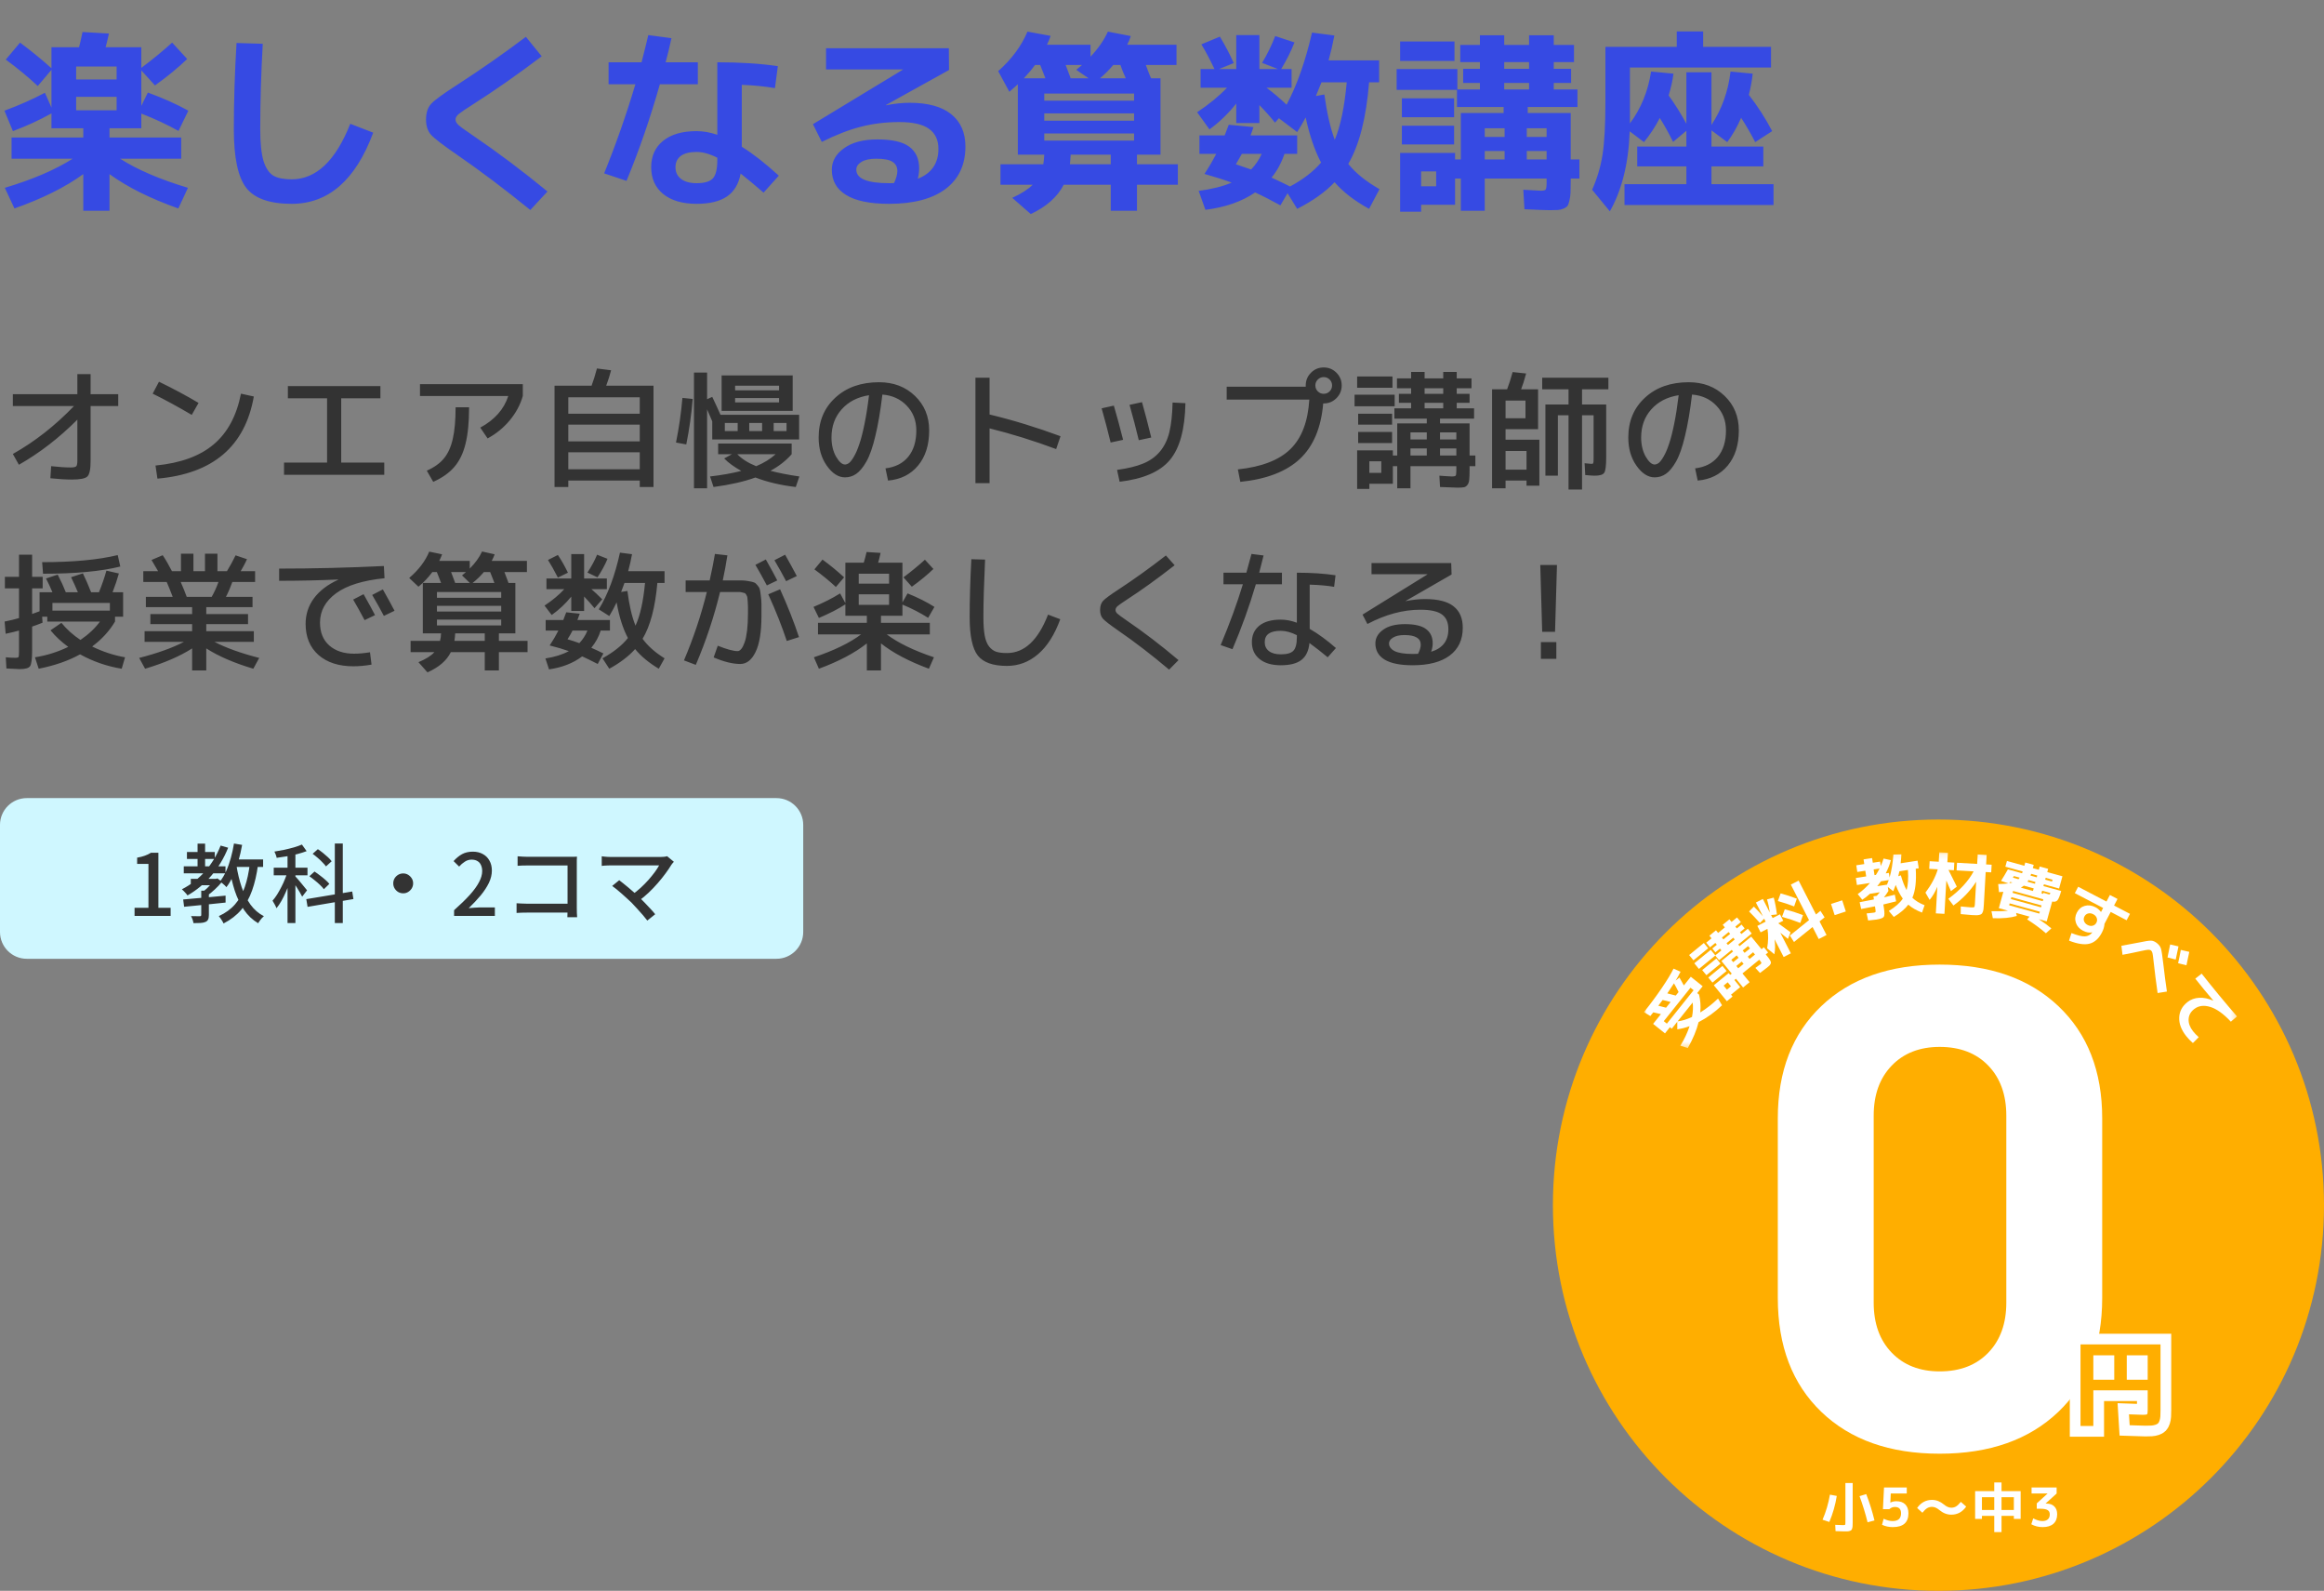
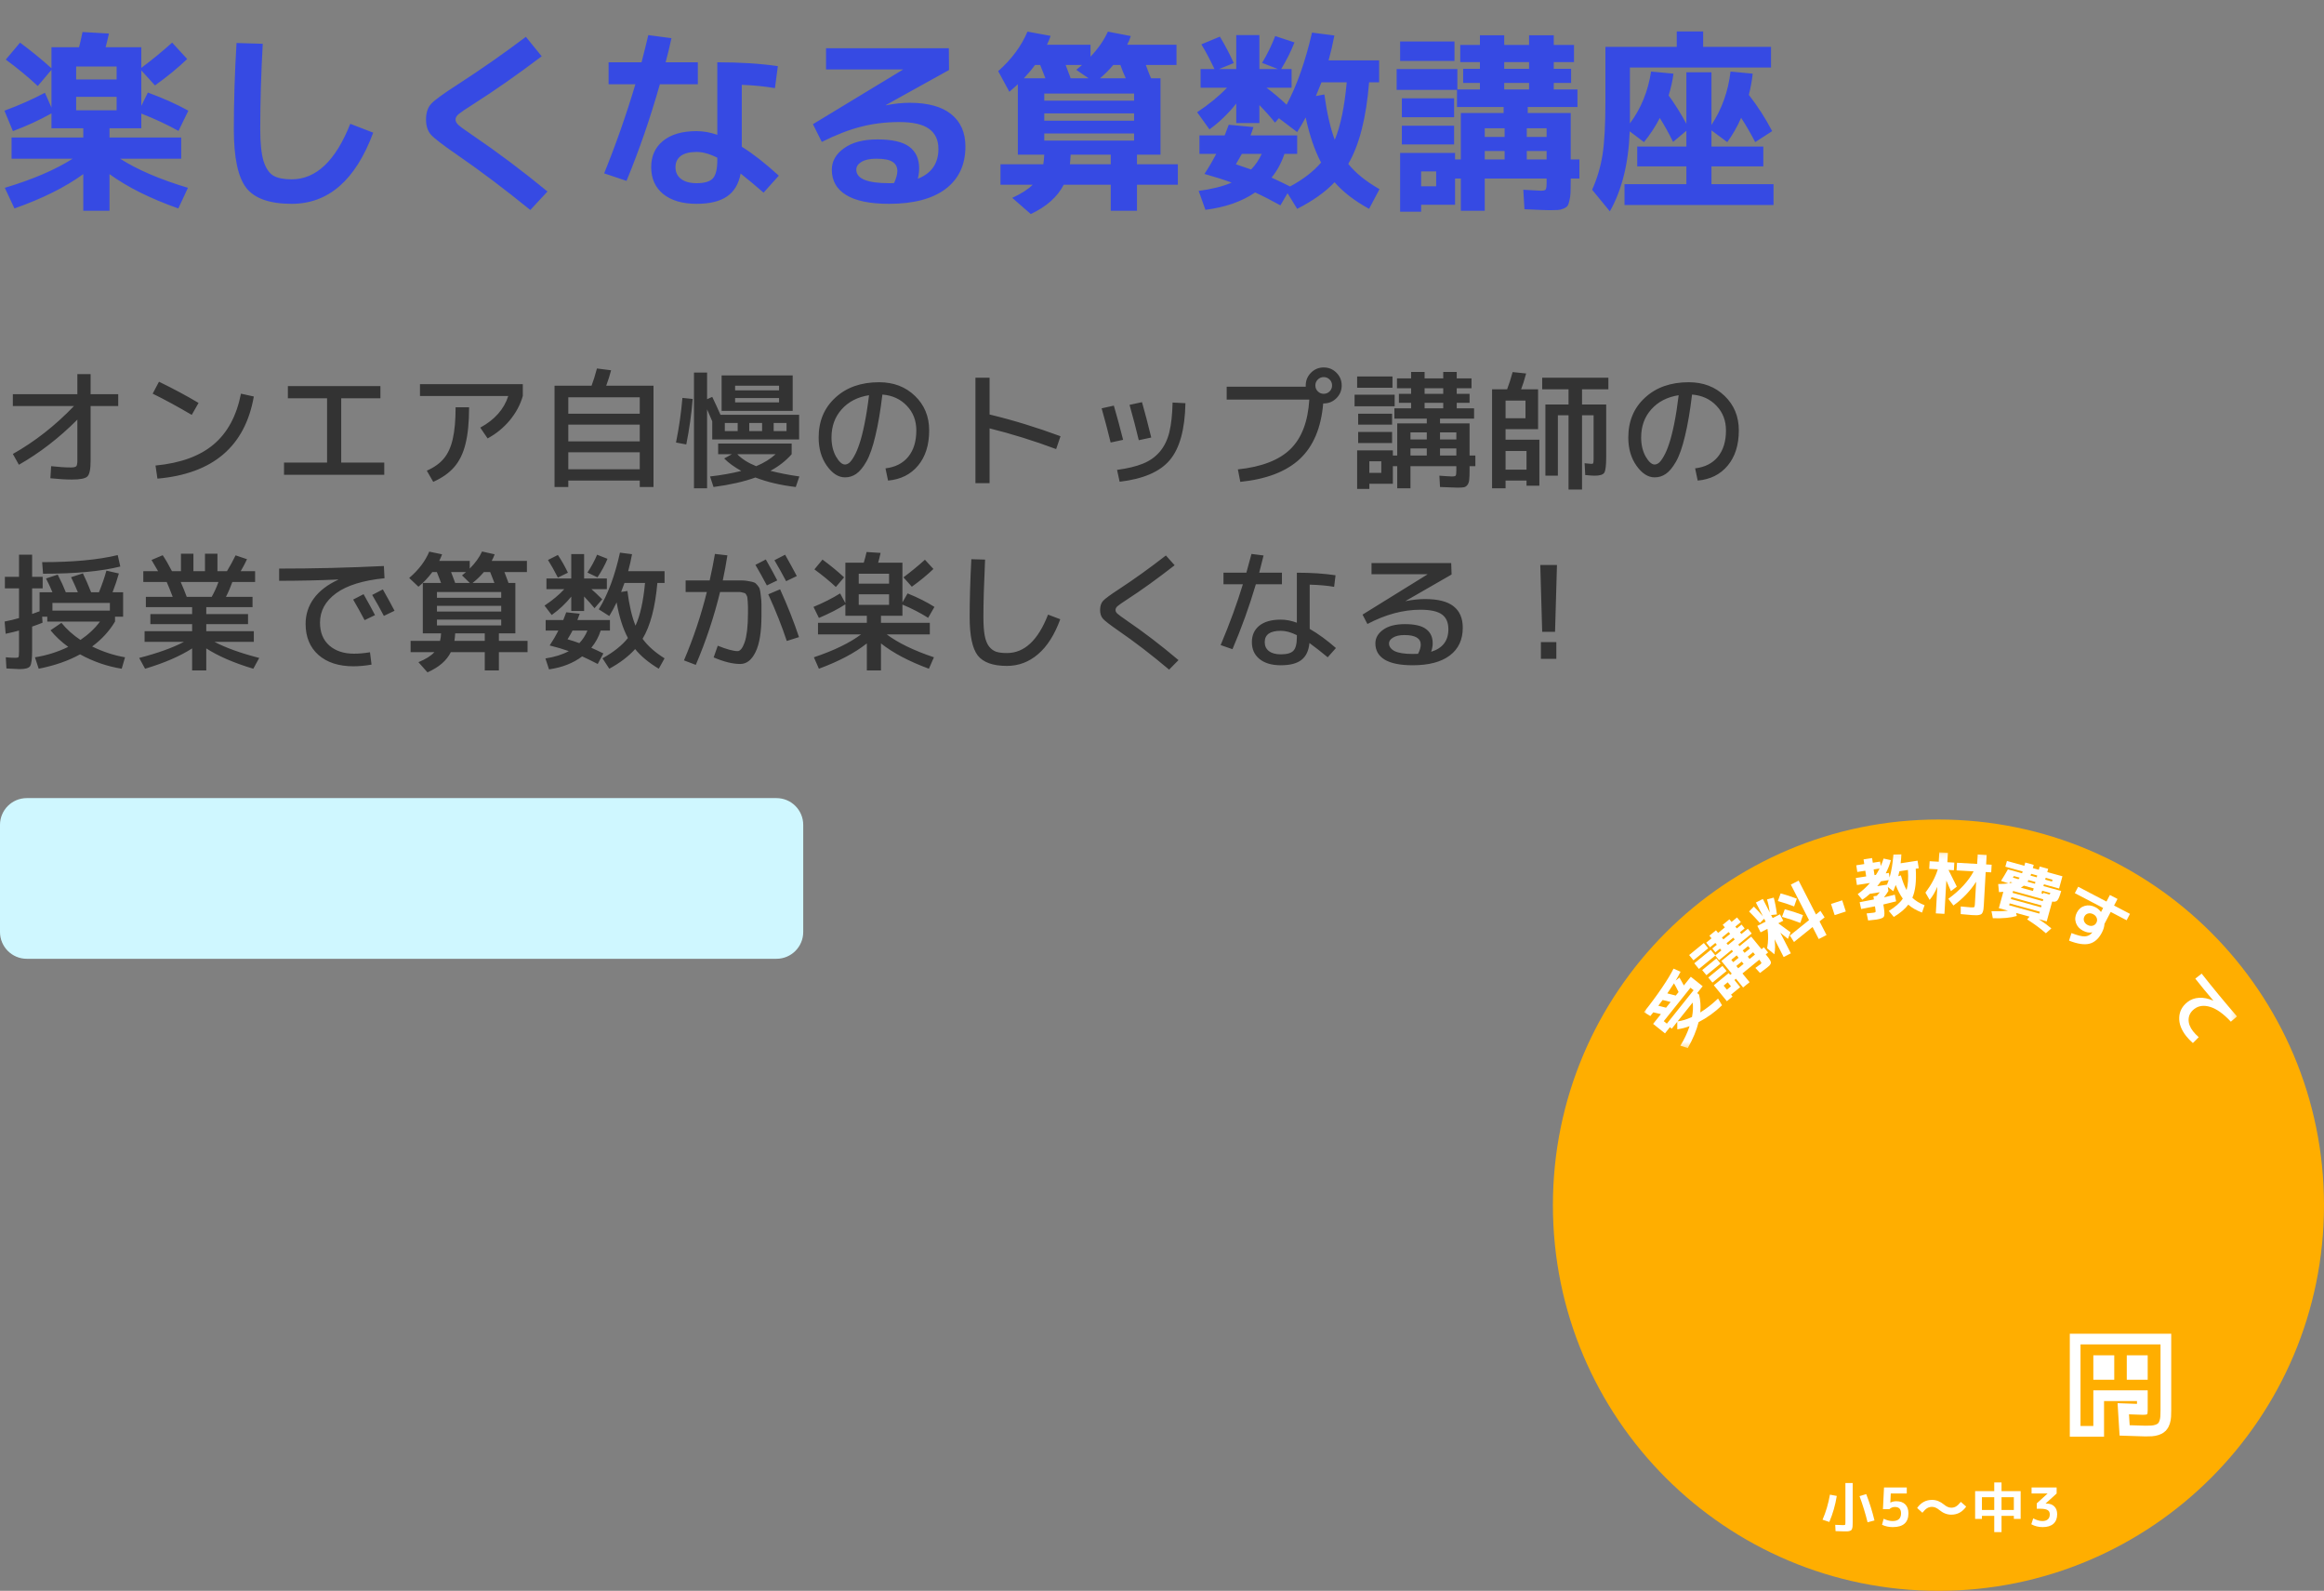
<svg xmlns="http://www.w3.org/2000/svg" width="434" height="297" viewBox="0 0 434 297" fill="none">
  <rect x="0" y="0" width="434" height="297" fill="#808080" stroke="none" />
  <path d="M14.22 18.072V20.592H21.78V18.072H14.22ZM14.22 14.832H21.78V12.42H14.22V14.832ZM0.828 20.664C3.564 19.656 6.084 18.54 8.388 17.316L9.612 20.088V13.032L7.056 16.056C5.256 14.376 3.264 12.732 1.08 11.124L3.744 7.956C5.904 9.564 7.86 11.16 9.612 12.744V8.82H14.76C14.88 8.436 15.096 7.488 15.408 5.976L20.34 6.264C20.172 7.056 19.968 7.908 19.728 8.82H26.388V12.672C28.356 11.208 30.276 9.636 32.148 7.956L34.956 11.016C33.228 12.672 31.224 14.316 28.944 15.948L26.388 13.14V19.764L27.612 17.28C30.444 18.312 32.964 19.44 35.172 20.664L33.336 24.444C31.176 23.244 28.86 22.164 26.388 21.204V23.94H20.448V25.668H33.84V29.628H22.428C25.668 31.692 29.892 33.504 35.1 35.064L33.3 38.916C28.068 37.068 23.784 34.932 20.448 32.508V39.348H15.552V32.508C12.216 34.932 7.932 37.068 2.7 38.916L0.9 35.064C6.108 33.504 10.332 31.692 13.572 29.628H2.16V25.668H15.552V23.94H14.22H9.612V21.168C7.38 22.416 4.98 23.52 2.412 24.48L0.828 20.664ZM44.172 8.028L49.068 8.172C48.756 13.788 48.6 19.104 48.6 24.12C48.6 26.712 48.804 28.692 49.212 30.06C49.644 31.404 50.256 32.316 51.048 32.796C51.84 33.252 52.98 33.48 54.468 33.48C59.028 33.48 62.676 30.024 65.412 23.112L69.696 24.768C66.408 33.624 61.332 38.052 54.468 38.052C50.388 38.052 47.568 37.068 46.008 35.1C44.448 33.108 43.668 29.448 43.668 24.12C43.668 18.984 43.836 13.62 44.172 8.028ZM98.208 6.876L101.16 10.512C96.648 13.92 92.412 16.884 88.452 19.404C87.012 20.316 86.088 20.94 85.68 21.276C85.272 21.612 85.068 21.96 85.068 22.32C85.068 22.656 85.248 22.992 85.608 23.328C85.968 23.664 86.808 24.276 88.128 25.164C92.832 28.356 97.536 31.884 102.24 35.748L99.036 39.204C94.188 35.268 89.616 31.824 85.32 28.872C82.704 27.072 81.084 25.824 80.46 25.128C79.86 24.432 79.56 23.496 79.56 22.32C79.56 21.048 79.884 20.064 80.532 19.368C81.18 18.672 82.812 17.484 85.428 15.804C89.772 12.996 94.032 10.02 98.208 6.876ZM144.72 16.452C142.728 16.116 140.664 15.912 138.528 15.84V27.396C140.616 28.692 142.92 30.492 145.44 32.796L142.596 35.964C141.156 34.716 139.728 33.528 138.312 32.4C137.952 34.344 137.1 35.772 135.756 36.684C134.412 37.596 132.528 38.052 130.104 38.052C127.44 38.052 125.352 37.44 123.84 36.216C122.352 34.992 121.608 33.324 121.608 31.212C121.608 29.148 122.34 27.516 123.804 26.316C125.292 25.092 127.392 24.48 130.104 24.48C131.328 24.48 132.612 24.708 133.956 25.164V11.628C138.204 11.628 141.972 11.868 145.26 12.348L144.72 16.452ZM113.652 15.732V11.628H119.808C120.336 9.588 120.756 7.896 121.068 6.552L125.388 7.128C125.1 8.52 124.74 10.02 124.308 11.628H130.32V15.732H123.228C121.428 22.068 119.352 28.08 117 33.768L112.824 32.364C115.032 26.916 116.976 21.372 118.656 15.732H113.652ZM133.956 29.448C132.54 28.728 131.256 28.368 130.104 28.368C128.784 28.368 127.788 28.62 127.116 29.124C126.468 29.628 126.144 30.324 126.144 31.212C126.144 32.148 126.492 32.88 127.188 33.408C127.884 33.936 128.856 34.2 130.104 34.2C131.568 34.2 132.576 33.9 133.128 33.3C133.68 32.7 133.956 31.56 133.956 29.88V29.448ZM171.396 33.372C173.964 32.364 175.248 30.504 175.248 27.792C175.248 26.136 174.66 24.888 173.484 24.048C172.332 23.208 170.484 22.788 167.94 22.788C165.42 22.788 163.044 23.076 160.812 23.652C158.604 24.204 156.156 25.152 153.468 26.496L151.812 23.184L168.624 12.996V12.96H154.26V9H177.192L177.228 13.068L165.42 19.62L165.456 19.656C167.04 19.344 168.504 19.188 169.848 19.188C173.28 19.188 175.872 19.896 177.624 21.312C179.4 22.728 180.288 24.744 180.288 27.36C180.288 30.768 179.052 33.408 176.58 35.28C174.108 37.128 170.592 38.052 166.032 38.052C162.456 38.052 159.78 37.5 158.004 36.396C156.228 35.316 155.34 33.744 155.34 31.68C155.34 30.096 156.096 28.764 157.608 27.684C159.12 26.58 161.208 26.028 163.872 26.028C166.608 26.028 168.588 26.484 169.812 27.396C171.036 28.308 171.648 29.652 171.648 31.428C171.648 32.076 171.564 32.724 171.396 33.372ZM166.968 34.164C167.376 33.276 167.58 32.532 167.58 31.932C167.58 31.188 167.292 30.624 166.716 30.24C166.14 29.832 165.108 29.628 163.62 29.628C162.42 29.628 161.496 29.832 160.848 30.24C160.224 30.624 159.912 31.104 159.912 31.68C159.912 33.36 161.952 34.2 166.032 34.2C166.128 34.2 166.284 34.2 166.5 34.2C166.716 34.176 166.872 34.164 166.968 34.164ZM195.228 14.616L194.256 12.132H193.284C192.732 12.9 192.036 13.728 191.196 14.616H195.228ZM203.292 14.616L200.988 13.032C201.468 12.648 201.828 12.348 202.068 12.132H199.008C199.44 13.236 199.752 14.064 199.944 14.616H203.292ZM210.24 14.616C210.12 14.328 209.94 13.92 209.7 13.392C209.484 12.84 209.328 12.42 209.232 12.132H207.9C207.156 13.02 206.328 13.848 205.416 14.616H210.24ZM195.012 24.912V26.244H211.788V24.912H195.012ZM195.012 21.168V22.536H211.788V21.168H195.012ZM195.012 18.792H211.788V17.46H195.012V18.792ZM199.8 30.672H207.432V28.872H199.944C199.896 29.688 199.848 30.288 199.8 30.672ZM186.408 13.284C188.904 11.076 190.728 8.616 191.88 5.904L196.2 6.696C196.056 7.152 195.828 7.704 195.516 8.352H203.652V10.584C205.116 9.024 206.196 7.464 206.892 5.904L211.176 6.732C210.984 7.332 210.756 7.872 210.492 8.352H219.708V12.132H213.984C214.056 12.324 214.152 12.588 214.272 12.924C214.416 13.26 214.536 13.572 214.632 13.86C214.752 14.124 214.86 14.376 214.956 14.616H216.72V28.872H212.328V30.672H219.96V34.488H212.328V39.348H207.432V34.488H198.648C197.472 36.768 195.42 38.592 192.492 39.96L189.036 36.936C190.716 36.168 191.988 35.352 192.852 34.488H186.84V30.672H194.832C194.904 30.312 194.964 29.712 195.012 28.872H190.08V15.732C189.36 16.38 188.832 16.848 188.496 17.136L186.408 13.284ZM249.264 26.1C250.344 23.508 251.088 19.932 251.496 15.372H246.78C246.492 16.116 246.144 16.968 245.736 17.928L247.32 17.64C247.8 21.12 248.448 23.94 249.264 26.1ZM233.64 31.644C234.456 30.804 235.116 29.832 235.62 28.728H231.912C231.432 29.592 231.06 30.24 230.796 30.672C230.964 30.72 231.912 31.044 233.64 31.644ZM235.692 11.736C236.652 10.152 237.468 8.484 238.14 6.732L241.74 7.92C241.092 9.576 240.264 11.232 239.256 12.888H241.2V16.38H236.52C237.84 17.364 239.088 18.42 240.264 19.548C242.184 15.972 243.768 11.484 245.016 6.084L249.192 6.624C248.904 8.16 248.544 9.708 248.112 11.268H257.544V15.372H255.672C255.144 21.996 253.848 27.072 251.784 30.6C253.152 32.304 255.096 33.876 257.616 35.316L255.672 38.988C252.96 37.5 250.812 35.844 249.228 34.02C247.5 35.844 245.172 37.5 242.244 38.988L240.444 36.072L239.112 38.34C237.432 37.404 235.86 36.6 234.396 35.928C231.9 37.632 228.804 38.712 225.108 39.168L223.848 35.64C226.344 35.304 228.396 34.788 230.004 34.092C228.66 33.588 226.968 33.048 224.928 32.472C225.768 31.2 226.5 29.952 227.124 28.728H223.992V25.272H228.708C228.876 24.864 229.128 24.204 229.464 23.292L234.072 23.724C234.024 23.892 233.94 24.156 233.82 24.516C233.7 24.852 233.604 25.104 233.532 25.272H242.244V28.728H239.868C239.292 30.432 238.488 31.908 237.456 33.156C238.752 33.756 239.904 34.308 240.912 34.812C243.336 33.516 245.268 32.028 246.708 30.348C245.508 28.068 244.548 25.26 243.828 21.924C243.42 22.716 242.892 23.628 242.244 24.66L238.824 22.068L238.104 22.896C237.24 21.816 236.268 20.724 235.188 19.62V22.968H230.868V19.332C229.356 21.228 227.688 22.836 225.864 24.156L223.56 20.952C225.768 19.488 227.628 17.964 229.14 16.38H224.208V12.888H226.8C225.96 11.112 225.144 9.576 224.352 8.28L227.808 6.84C228.768 8.424 229.632 10.068 230.4 11.772L227.664 12.888H230.868V6.552H235.188V12.888H238.644L235.692 11.736ZM288.828 28.188H285.12V29.772H288.828V28.188ZM288.828 25.56V23.94H285.12V25.56H288.828ZM277.272 28.188V29.772H280.98V28.188H277.272ZM277.272 25.56H280.98V23.94H277.272V25.56ZM280.908 12.852H285.552V11.592H280.908V12.852ZM280.908 15.48V16.704H285.552V15.48H280.908ZM265.392 34.776H268.2V32.004H265.392V34.776ZM261.468 11.376V7.74H271.62V11.376H261.468ZM260.82 16.776V12.888H272.16V16.704H276.372V15.48H273.24V12.852H276.372V11.592H272.7V8.388H276.372V6.588H280.908V8.388H285.552V6.588H290.16V8.388H293.94V11.592H290.16V12.852H293.4V15.48H290.16V16.704H294.588V19.98H285.3V21.096H293.328V29.772H294.948V33.336H293.328V33.732C293.328 34.668 293.316 35.412 293.292 35.964C293.268 36.516 293.196 37.02 293.076 37.476C292.98 37.932 292.86 38.256 292.716 38.448C292.572 38.64 292.32 38.808 291.96 38.952C291.624 39.096 291.276 39.18 290.916 39.204C290.556 39.228 290.04 39.24 289.368 39.24C288.768 39.24 287.208 39.18 284.688 39.06L284.472 35.424C286.392 35.544 287.484 35.604 287.748 35.604C288.252 35.604 288.552 35.532 288.648 35.388C288.768 35.22 288.828 34.776 288.828 34.056V33.336H277.272V39.348H272.808V33.336H271.728V38.232H265.392V39.528H261.468V28.548H271.728V29.772H272.808V21.096H280.8V19.98H272.088V16.776H260.82ZM261.792 21.888V18.36H271.548V21.888H261.792ZM261.792 26.964V23.472H271.548V26.964H261.792ZM330.732 12.6H304.38V22.5V23.04C306.444 20.28 307.764 17.052 308.34 13.356L312.516 13.752C312.348 15.048 312.048 16.404 311.616 17.82C312.816 19.476 313.92 21.24 314.928 23.112V13.5H319.608V23.328C321.552 20.376 322.74 17.052 323.172 13.356L327.312 13.752C327.168 15.072 326.928 16.392 326.592 17.712C328.224 19.8 329.676 22.056 330.948 24.48L327.78 26.532C326.964 24.948 326.088 23.436 325.152 21.996C324.432 23.652 323.568 25.164 322.56 26.532L319.608 24.336V27.36H329.292V31.068H319.608V34.38H331.2V38.268H303.372V34.38H314.928V31.068H305.748V27.36H314.928V24.408L312.444 26.496C311.604 24.792 310.776 23.304 309.96 22.032C309.144 23.616 308.16 25.116 307.008 26.532L304.344 24.516C304.128 30.492 302.892 35.472 300.636 39.456L297.324 35.424C298.26 33.336 298.908 31.152 299.268 28.872C299.628 26.568 299.808 23.28 299.808 19.008V8.748H313.128V5.868H318.06V8.748H330.732V12.6Z" fill="#364AE3" />
  <path d="M2.4 73.592H14.448V69.848H16.92V73.592H22.08V75.8H16.92V86.072C16.92 87.608 16.72 88.568 16.32 88.952C15.936 89.336 14.976 89.528 13.44 89.528C12.304 89.528 10.96 89.448 9.408 89.288L9.552 87.032C11.008 87.192 12.224 87.272 13.2 87.272C13.744 87.272 14.088 87.2 14.232 87.056C14.376 86.912 14.448 86.56 14.448 86V78.344C11.024 81.768 7.384 84.576 3.528 86.768L2.4 84.752C6.496 82.448 10.304 79.464 13.824 75.8H2.4V73.592ZM28.512 73.496L29.688 71.264C32.392 72.576 34.856 73.896 37.08 75.224L35.808 77.456C33.136 75.888 30.704 74.568 28.512 73.496ZM45 73.496L47.4 74.024C45.768 83.336 39.768 88.448 29.4 89.36L29.04 86.912C33.696 86.464 37.312 85.152 39.888 82.976C42.48 80.8 44.184 77.64 45 73.496ZM53.76 72.08H71.04V74.36H63.72V86.36H71.76V88.64H53.04V86.36H61.08V74.36H53.76V72.08ZM78.432 73.928V71.72H97.632V73.928C97.168 75.56 96.352 77.08 95.184 78.488C94.016 79.88 92.64 81 91.056 81.848L89.688 79.832C92.376 78.376 94.12 76.408 94.92 73.928H78.432ZM85.08 76.04H87.6C87.6 78.824 87.376 81.104 86.928 82.88C86.496 84.64 85.8 86.072 84.84 87.176C83.896 88.28 82.584 89.208 80.904 89.96L79.704 87.872C81.08 87.264 82.144 86.504 82.896 85.592C83.664 84.664 84.216 83.448 84.552 81.944C84.904 80.44 85.08 78.472 85.08 76.04ZM106.128 82.4H119.472V79.28H106.128V82.4ZM106.128 87.608H119.472V84.44H106.128V87.608ZM111.48 68.792L114.12 69.128C113.896 70.008 113.592 70.968 113.208 72.008H122.04V90.92H119.472V89.72H106.128V90.92H103.56V72.008H110.472C110.792 71.176 111.128 70.104 111.48 68.792ZM119.472 77.24V74.168H106.128V77.24H119.472ZM137.28 72.872H145.488V72.008H137.28V72.872ZM137.28 75.128H145.488V74.312H137.28V75.128ZM137.28 76.712H134.76V70.088H148.032V76.712H137.28ZM137.76 80.48V78.968H135.36V80.48H137.76ZM142.32 80.48V78.968H139.92V80.48H142.32ZM144.48 80.48H146.88V78.968H144.48V80.48ZM141.216 87.032C142.672 86.424 143.88 85.68 144.84 84.8H137.688C138.552 85.696 139.728 86.44 141.216 87.032ZM129.6 91.16V69.56H132.048V74.528L133.008 74.096C133.52 75.152 134.032 76.264 134.544 77.432H149.232V82.04H135.36H133.008V78.656C132.592 77.664 132.272 76.92 132.048 76.424V91.16H129.6ZM128.16 82.976L126.24 82.616C126.8 79.88 127.2 77.104 127.44 74.288L129.36 74.48C129.12 77.36 128.72 80.192 128.16 82.976ZM149.28 88.952L148.608 90.92C145.76 90.584 143.248 89.992 141.072 89.144C138.976 89.912 136.368 90.504 133.248 90.92L132.6 88.952C134.712 88.712 136.656 88.368 138.432 87.92C137.088 87.168 136.024 86.392 135.24 85.592L136.68 84.8H134.112V82.808H147.84V84.8C146.768 86.016 145.448 87.048 143.88 87.896C145.464 88.312 147.264 88.664 149.28 88.952ZM165.36 87.44C167.2 87.216 168.616 86.496 169.608 85.28C170.616 84.048 171.12 82.408 171.12 80.36C171.12 78.52 170.528 76.984 169.344 75.752C168.16 74.504 166.64 73.808 164.784 73.664C164.416 76.736 163.976 79.32 163.464 81.416C162.968 83.512 162.408 85.104 161.784 86.192C161.16 87.28 160.528 88.04 159.888 88.472C159.264 88.904 158.568 89.12 157.8 89.12C156.568 89.12 155.44 88.4 154.416 86.96C153.392 85.52 152.88 83.76 152.88 81.68C152.88 78.624 153.92 76.144 156 74.24C158.08 72.32 160.8 71.36 164.16 71.36C166.864 71.36 169.096 72.208 170.856 73.904C172.632 75.6 173.52 77.752 173.52 80.36C173.52 83.08 172.824 85.272 171.432 86.936C170.056 88.584 168.192 89.512 165.84 89.72L165.36 87.44ZM162.288 73.784C160.144 74.12 158.44 75 157.176 76.424C155.912 77.832 155.28 79.584 155.28 81.68C155.28 83.04 155.56 84.224 156.12 85.232C156.696 86.224 157.256 86.72 157.8 86.72C158.056 86.72 158.32 86.616 158.592 86.408C158.864 86.184 159.168 85.776 159.504 85.184C159.856 84.576 160.184 83.808 160.488 82.88C160.808 81.952 161.128 80.704 161.448 79.136C161.768 77.568 162.048 75.784 162.288 73.784ZM182.16 70.52H184.8V77.384C189.136 78.424 193.552 79.776 198.048 81.44L197.232 83.84C193.024 82.272 188.88 80.984 184.8 79.976V90.2H182.16V70.52ZM218.976 75.152L221.376 75.272C221.28 80.168 220.304 83.712 218.448 85.904C216.608 88.08 213.488 89.424 209.088 89.936L208.608 87.728C210.592 87.456 212.208 87.064 213.456 86.552C214.72 86.04 215.768 85.296 216.6 84.32C217.432 83.328 218.024 82.112 218.376 80.672C218.728 79.216 218.928 77.376 218.976 75.152ZM205.728 76.232L208.008 75.728C208.584 77.696 209.16 79.824 209.736 82.112L207.408 82.616C206.896 80.504 206.336 78.376 205.728 76.232ZM210.936 75.584L213.264 75.08C213.792 76.92 214.368 79.12 214.992 81.68L212.664 82.184C212.168 80.088 211.592 77.888 210.936 75.584ZM244.512 74.6H229.08V72.2H243.84V71.96C243.84 71.032 244.168 70.24 244.824 69.584C245.48 68.928 246.272 68.6 247.2 68.6C248.128 68.6 248.92 68.928 249.576 69.584C250.232 70.24 250.56 71.032 250.56 71.96C250.56 72.888 250.232 73.68 249.576 74.336C248.92 74.992 248.128 75.32 247.2 75.32H247.104C246.72 79.864 245.264 83.32 242.736 85.688C240.208 88.04 236.504 89.464 231.624 89.96L231.168 87.632C235.584 87.168 238.848 85.912 240.96 83.864C243.072 81.816 244.256 78.728 244.512 74.6ZM248.304 73.064C248.608 72.76 248.76 72.392 248.76 71.96C248.76 71.528 248.608 71.16 248.304 70.856C248 70.552 247.632 70.4 247.2 70.4C246.768 70.4 246.4 70.552 246.096 70.856C245.792 71.16 245.64 71.528 245.64 71.96C245.64 72.392 245.792 72.76 246.096 73.064C246.4 73.368 246.768 73.52 247.2 73.52C247.632 73.52 248 73.368 248.304 73.064ZM271.968 83.72H268.92V85.04H271.968V83.72ZM271.968 82.04V80.72H268.92V82.04H271.968ZM263.4 83.72V85.04H266.448V83.72H263.4ZM263.4 82.04H266.448V80.72H263.4V82.04ZM266.04 73.52H269.52V72.488H266.04V73.52ZM266.04 75.2V76.232H269.52V75.2H266.04ZM255.72 88.28H257.952V86.12H255.72V88.28ZM271.152 88.952C271.536 88.952 271.768 88.896 271.848 88.784C271.928 88.672 271.968 88.344 271.968 87.8V87.032H263.4V91.16H260.928V87.032H260.112V90.32H255.72V91.28H253.44V84.08H260.112V85.04H260.928V79.04H266.448V78.152H260.4V76.232H263.52V75.2H261.24V73.52H263.52V72.488H260.88V70.64H263.52V69.44H266.04V70.64H269.52V69.44H272.04V70.64H274.8V72.488H272.04V73.52H274.44V75.2H272.04V76.232H275.28V78.152H268.92V79.04H274.44V85.04H275.52V87.032H274.44V87.8C274.44 88.6 274.416 89.192 274.368 89.576C274.336 89.976 274.224 90.296 274.032 90.536C273.856 90.776 273.64 90.92 273.384 90.968C273.128 91.016 272.72 91.04 272.16 91.04C271.808 91.04 270.728 91 268.92 90.92L268.8 88.808C269.12 88.824 269.464 88.848 269.832 88.88C270.2 88.896 270.48 88.912 270.672 88.928C270.88 88.944 271.04 88.952 271.152 88.952ZM253.44 72.392V70.28H260.04V72.392H253.44ZM252.96 75.848V73.688H260.448V75.848H252.96ZM253.632 79.28V77.24H259.968V79.28H253.632ZM253.632 82.712V80.648H259.968V82.712H253.632ZM281.16 87.68H285.072V84.2H281.16V87.68ZM281.16 78.08H284.88V74.792H281.16V78.08ZM288 70.52H300.36V72.68H295.44V75.512H299.952V85.352C299.952 86.904 299.832 87.872 299.592 88.256C299.352 88.624 298.752 88.808 297.792 88.808C297.456 88.808 296.872 88.768 296.04 88.688L295.92 86.48C296.672 86.56 297.088 86.6 297.168 86.6C297.376 86.6 297.496 86.56 297.528 86.48C297.576 86.384 297.6 86.088 297.6 85.592V77.528H295.44V91.4H292.92V77.528H290.928V88.808H288.6V75.512H292.92V72.68H288V70.52ZM281.16 82.088H287.472V90.68H285.072V89.72H281.16V91.16H278.64V72.68H281.448C281.816 71.72 282.16 70.648 282.48 69.464L285 69.728C284.664 70.976 284.352 71.96 284.064 72.68H287.232V80.12H281.16V82.088ZM316.56 87.44C318.4 87.216 319.816 86.496 320.808 85.28C321.816 84.048 322.32 82.408 322.32 80.36C322.32 78.52 321.728 76.984 320.544 75.752C319.36 74.504 317.84 73.808 315.984 73.664C315.616 76.736 315.176 79.32 314.664 81.416C314.168 83.512 313.608 85.104 312.984 86.192C312.36 87.28 311.728 88.04 311.088 88.472C310.464 88.904 309.768 89.12 309 89.12C307.768 89.12 306.64 88.4 305.616 86.96C304.592 85.52 304.08 83.76 304.08 81.68C304.08 78.624 305.12 76.144 307.2 74.24C309.28 72.32 312 71.36 315.36 71.36C318.064 71.36 320.296 72.208 322.056 73.904C323.832 75.6 324.72 77.752 324.72 80.36C324.72 83.08 324.024 85.272 322.632 86.936C321.256 88.584 319.392 89.512 317.04 89.72L316.56 87.44ZM313.488 73.784C311.344 74.12 309.64 75 308.376 76.424C307.112 77.832 306.48 79.584 306.48 81.68C306.48 83.04 306.76 84.224 307.32 85.232C307.896 86.224 308.456 86.72 309 86.72C309.256 86.72 309.52 86.616 309.792 86.408C310.064 86.184 310.368 85.776 310.704 85.184C311.056 84.576 311.384 83.808 311.688 82.88C312.008 81.952 312.328 80.704 312.648 79.136C312.968 77.568 313.248 75.784 313.488 73.784ZM7.872 104.952C13.648 104.952 18.352 104.512 21.984 103.632L22.464 105.768C18.88 106.664 14.072 107.112 8.04 107.112L7.872 104.952ZM20.52 112.56H9.792V114H20.52V112.56ZM9.432 117.672L11.472 116.28C12.464 117.496 13.648 118.56 15.024 119.472C16.528 118.448 17.744 117.304 18.672 116.04H8.832V115.128H7.872L7.944 116.256C7.144 116.576 6.496 116.816 6 116.976V121.44C6 123.024 5.872 124 5.616 124.368C5.376 124.736 4.72 124.92 3.648 124.92C3.296 124.92 2.48 124.88 1.2 124.8L1.08 122.712C1.688 122.776 2.304 122.808 2.928 122.808C3.232 122.808 3.408 122.76 3.456 122.664C3.52 122.552 3.552 122.184 3.552 121.56V117.72C2.944 117.896 2.112 118.096 1.056 118.32L0.864 116.04C1.84 115.848 2.736 115.632 3.552 115.392V109.848H0.912V107.688H3.552V103.56H6V107.688H7.968V109.848H6V114.624C6.32 114.512 6.784 114.344 7.392 114.12V110.568H9.792C9.376 109.576 8.976 108.72 8.592 108L10.776 107.28C11.4 108.48 11.904 109.576 12.288 110.568H14.544C14.112 109.544 13.688 108.608 13.272 107.76L15.48 107.04C15.944 107.984 16.456 109.16 17.016 110.568H18.48C19.056 109.16 19.52 107.816 19.872 106.536L22.2 107.064C21.912 108.104 21.52 109.272 21.024 110.568H22.992V115.128H21.48V116.04C20.424 117.816 19 119.368 17.208 120.696C19.192 121.672 21.24 122.344 23.352 122.712L22.728 124.848C19.976 124.4 17.384 123.504 14.952 122.16C12.792 123.36 10.216 124.256 7.224 124.848L6.528 122.712C8.688 122.376 10.76 121.728 12.744 120.768C11.448 119.824 10.344 118.792 9.432 117.672ZM39.528 111.432C40.008 110.6 40.432 109.672 40.8 108.648H33.744C34.176 109.624 34.552 110.552 34.872 111.432H39.528ZM47.4 117.84V119.832H40.056C42.152 120.936 44.936 121.936 48.408 122.832L47.304 124.848C43.72 123.776 40.792 122.512 38.52 121.056V125.16H35.88V121.056C33.608 122.512 30.68 123.776 27.096 124.848L25.992 122.832C29.464 121.936 32.248 120.936 34.344 119.832H27V117.84H35.88V116.52H28.08V114.648H35.88V113.352H27.24V111.432H32.256C31.776 110.184 31.4 109.256 31.128 108.648H26.76V106.632H29.52C28.88 105.512 28.472 104.816 28.296 104.544L30.384 103.656C30.944 104.488 31.52 105.48 32.112 106.632H33.792V103.368H36.12V106.632H38.28V103.368H40.608V106.632H42.384C43.008 105.608 43.544 104.624 43.992 103.68L46.128 104.4C45.808 105.104 45.416 105.848 44.952 106.632H47.64V108.648H43.392C43.04 109.64 42.64 110.568 42.192 111.432H47.16V113.352H38.52V114.648H46.32V116.52H38.52V117.84H47.4ZM65.952 111.936L67.896 110.928C68.856 112.624 69.568 113.928 70.032 114.84L68.088 115.776C67.352 114.384 66.64 113.104 65.952 111.936ZM69.504 111.072L71.496 110.04C72.312 111.48 73.04 112.808 73.68 114.024L71.688 114.984C71.016 113.704 70.288 112.4 69.504 111.072ZM57.072 116.472C57.072 114.712 57.584 113.128 58.608 111.72C59.648 110.312 61.16 109.152 63.144 108.24V108.192C59.464 108.352 55.792 108.432 52.128 108.432V106.152C58.528 106.152 65.048 105.992 71.688 105.672L71.808 107.952C67.792 108.352 64.776 109.288 62.76 110.76C60.76 112.232 59.76 114.056 59.76 116.232C59.76 118.056 60.336 119.48 61.488 120.504C62.656 121.528 64.2 122.04 66.12 122.04C67.016 122.04 68.008 121.952 69.096 121.776L69.384 124.08C68.184 124.288 67.056 124.392 66 124.392C63.264 124.392 61.088 123.688 59.472 122.28C57.872 120.856 57.072 118.92 57.072 116.472ZM87.744 108.84L86.28 107.424C86.456 107.296 86.704 107.088 87.024 106.8H84.24C84.528 107.536 84.784 108.216 85.008 108.84H87.744ZM92.328 108.84C92.296 108.744 92.184 108.448 91.992 107.952C91.8 107.44 91.648 107.056 91.536 106.8H90.36C89.72 107.552 89.016 108.232 88.248 108.84H92.328ZM81.6 115.68V116.76H93.6V115.68H81.6ZM81.6 113.112V114.168H93.6V113.112H81.6ZM81.6 111.6H93.6V110.52H81.6V111.6ZM84.864 119.64H90.528V118.248H85.008C84.976 118.744 84.928 119.208 84.864 119.64ZM76.416 107.904C78.176 106.4 79.424 104.76 80.16 102.984L82.56 103.488C82.464 103.76 82.288 104.168 82.032 104.712H87.72V106.152C88.76 105.112 89.528 104.048 90.024 102.96L92.376 103.488C92.248 103.856 92.064 104.264 91.824 104.712H98.4V106.8H94.2C94.488 107.536 94.744 108.216 94.968 108.84H96.24V118.248H93.168V119.64H98.52V121.752H93.168V125.16H90.528V121.752H84.192C83.408 123.336 81.952 124.592 79.824 125.52L78.144 123.624C79.504 123.064 80.496 122.44 81.12 121.752H76.68V119.64H82.176C82.288 119.192 82.352 118.728 82.368 118.248H81.6H78.96V108.84H82.368C82.336 108.744 82.224 108.448 82.032 107.952C81.84 107.44 81.688 107.056 81.576 106.8H80.736C79.984 107.824 79.12 108.736 78.144 109.536L76.416 107.904ZM118.68 116.808C119.544 114.936 120.136 112.28 120.456 108.84H116.616C116.488 109.224 116.28 109.784 115.992 110.52L117.168 110.328C117.504 113 118.008 115.16 118.68 116.808ZM108.192 120.072C108.832 119.4 109.336 118.616 109.704 117.72H106.92C106.696 118.168 106.384 118.712 105.984 119.352C106.688 119.544 107.424 119.784 108.192 120.072ZM106.68 103.44H109.08V108H113.328V109.992H110.448C110.992 110.456 111.664 111.088 112.464 111.888L111.024 113.544C110.416 112.808 109.768 112.08 109.08 111.36V114.072H106.68V111.384C105.656 112.664 104.44 113.808 103.032 114.816L101.688 113.064C103.176 112.072 104.408 111.048 105.384 109.992H102.048V108H106.68V103.44ZM111.816 113.76C113.512 111.008 114.832 107.48 115.776 103.176L118.032 103.464C117.84 104.52 117.6 105.576 117.312 106.632H124.104V108.84H122.76C122.36 113.4 121.44 116.872 120 119.256C120.96 120.584 122.328 121.8 124.104 122.904L123.024 124.848C121.136 123.712 119.664 122.488 118.608 121.176C117.408 122.52 115.8 123.744 113.784 124.848L112.512 122.904C114.608 121.736 116.192 120.472 117.264 119.112C116.336 117.384 115.632 115.168 115.152 112.464C114.736 113.344 114.28 114.192 113.784 115.008L111.816 113.76ZM101.904 117.72V115.752H105.192C105.208 115.688 105.392 115.208 105.744 114.312L108.264 114.576C108.168 114.848 108.024 115.24 107.832 115.752H113.904V117.72H112.176C111.824 118.872 111.24 119.944 110.424 120.936C111.016 121.192 111.768 121.544 112.68 121.992L111.624 123.96C110.408 123.336 109.44 122.864 108.72 122.544C107.04 123.808 104.976 124.616 102.528 124.968L101.856 122.928C103.6 122.656 105.056 122.2 106.224 121.56C105.136 121.176 103.944 120.824 102.648 120.504C103.288 119.544 103.832 118.616 104.28 117.72H101.904ZM102.336 104.544L104.184 103.608C104.888 104.664 105.512 105.768 106.056 106.92L104.184 107.832C103.528 106.552 102.912 105.456 102.336 104.544ZM109.704 106.896C110.472 105.728 111.072 104.616 111.504 103.56L113.448 104.328C112.984 105.464 112.36 106.616 111.576 107.784L109.704 106.896ZM141.072 105.456L143.016 104.448C143.976 106.144 144.688 107.448 145.152 108.36L143.208 109.296C142.472 107.904 141.76 106.624 141.072 105.456ZM144.624 104.592L146.616 103.56C147.432 105 148.16 106.328 148.8 107.544L146.808 108.504C146.136 107.224 145.408 105.92 144.624 104.592ZM133.512 103.416L135.84 103.68C135.6 105.232 135.312 106.792 134.976 108.36H136.8C137.584 108.36 138.168 108.36 138.552 108.36C138.952 108.36 139.384 108.408 139.848 108.504C140.328 108.584 140.656 108.664 140.832 108.744C141.024 108.808 141.232 108.984 141.456 109.272C141.696 109.544 141.84 109.792 141.888 110.016C141.952 110.24 142.016 110.64 142.08 111.216C142.16 111.792 142.2 112.32 142.2 112.8C142.2 113.28 142.2 114 142.2 114.96C142.2 117.984 141.832 120.24 141.096 121.728C140.376 123.216 139.424 123.96 138.24 123.96C136.832 123.96 135.176 123.552 133.272 122.736L134.04 120.552C135.72 121.224 136.96 121.56 137.76 121.56C137.984 121.56 138.208 121.424 138.432 121.152C138.656 120.88 138.864 120.472 139.056 119.928C139.248 119.384 139.4 118.656 139.512 117.744C139.624 116.816 139.68 115.768 139.68 114.6C139.68 113.96 139.68 113.504 139.68 113.232C139.68 112.96 139.664 112.632 139.632 112.248C139.6 111.864 139.576 111.616 139.56 111.504C139.544 111.392 139.48 111.24 139.368 111.048C139.256 110.856 139.168 110.752 139.104 110.736C139.04 110.704 138.888 110.664 138.648 110.616C138.424 110.552 138.232 110.52 138.072 110.52C137.912 110.52 137.648 110.52 137.28 110.52H134.472C133.336 115.176 131.824 119.712 129.936 124.128L127.728 123.288C129.504 119.112 130.928 114.856 132 110.52H128.04V108.36H132.528C132.944 106.504 133.272 104.856 133.512 103.416ZM149.208 118.944L146.928 119.664C146.016 116.912 144.864 114.008 143.472 110.952L145.68 110.016C147.088 113.12 148.264 116.096 149.208 118.944ZM160.368 110.952V112.92H166.032V110.952H160.368ZM160.368 108.96H166.032V107.112H160.368V108.96ZM156.096 109.584C154.928 108.496 153.592 107.4 152.088 106.296L153.6 104.472C155.104 105.576 156.448 106.68 157.632 107.784L156.096 109.584ZM151.92 113.304C153.776 112.536 155.432 111.696 156.888 110.784L157.872 112.608V105.048H161.304C161.48 104.488 161.656 103.824 161.832 103.056L164.448 103.224C164.288 103.96 164.136 104.568 163.992 105.048H168.528V112.464L169.488 110.784C171.424 111.568 173.096 112.408 174.504 113.304L173.328 115.344C171.856 114.416 170.256 113.592 168.528 112.872V114.96H164.52V116.28H173.64V118.44H165.6C167.712 120.024 170.648 121.448 174.408 122.712L173.472 124.848C169.744 123.472 166.76 121.896 164.52 120.12V125.16H161.88V120.12C159.64 121.896 156.656 123.472 152.928 124.848L151.992 122.712C155.752 121.448 158.688 120.024 160.8 118.44H152.76V116.28H161.88V114.96H160.368H157.872V112.824C156.576 113.672 154.928 114.52 152.928 115.368L151.92 113.304ZM170.28 109.536L168.72 107.784C170.192 106.68 171.528 105.584 172.728 104.496L174.312 106.224C173.144 107.344 171.8 108.448 170.28 109.536ZM181.392 104.4L183.96 104.472C183.752 108.952 183.648 112.528 183.648 115.2C183.648 116.608 183.728 117.752 183.888 118.632C184.048 119.512 184.32 120.2 184.704 120.696C185.088 121.176 185.536 121.504 186.048 121.68C186.56 121.84 187.224 121.92 188.04 121.92C191.304 121.92 193.864 119.528 195.72 114.744L198 115.608C196.944 118.504 195.56 120.68 193.848 122.136C192.152 123.592 190.216 124.32 188.04 124.32C185.432 124.32 183.616 123.672 182.592 122.376C181.584 121.064 181.08 118.672 181.08 115.2C181.08 112.032 181.184 108.432 181.392 104.4ZM210.528 111.888C209.568 112.512 208.96 112.936 208.704 113.16C208.448 113.384 208.32 113.624 208.32 113.88C208.32 114.12 208.432 114.344 208.656 114.552C208.88 114.76 209.432 115.168 210.312 115.776C213.576 118 216.832 120.488 220.08 123.24L218.328 125.016C215.064 122.264 211.896 119.832 208.824 117.72C207.304 116.664 206.36 115.936 205.992 115.536C205.624 115.136 205.44 114.584 205.44 113.88C205.44 113.144 205.632 112.568 206.016 112.152C206.416 111.736 207.4 111.016 208.968 109.992C211.8 108.136 214.72 106.04 217.728 103.704L219.36 105.528C216.096 108.072 213.152 110.192 210.528 111.888ZM249.144 109.56C247.896 109.336 246.376 109.2 244.584 109.152V117.408C246.168 118.32 247.8 119.512 249.48 120.984L247.944 122.712C246.792 121.752 245.656 120.864 244.536 120.048C244.392 121.504 243.888 122.56 243.024 123.216C242.176 123.872 240.896 124.2 239.184 124.2C237.488 124.2 236.16 123.808 235.2 123.024C234.256 122.256 233.784 121.208 233.784 119.88C233.784 118.584 234.248 117.56 235.176 116.808C236.12 116.056 237.456 115.68 239.184 115.68C240.144 115.68 241.144 115.872 242.184 116.256V106.92C244.904 106.92 247.312 107.08 249.408 107.4L249.144 109.56ZM228.48 109.08V106.92H232.752C232.976 106.152 233.296 104.984 233.712 103.416L235.968 103.704C235.616 105.144 235.344 106.216 235.152 106.92H239.4V109.08H234.528C233.296 113.24 231.84 117.28 230.16 121.2L227.952 120.432C229.632 116.448 231.016 112.664 232.104 109.08H228.48ZM242.184 118.584C241.112 118.04 240.112 117.768 239.184 117.768C237.184 117.768 236.184 118.472 236.184 119.88C236.184 120.6 236.448 121.16 236.976 121.56C237.504 121.96 238.24 122.16 239.184 122.16C240.336 122.16 241.12 121.936 241.536 121.488C241.968 121.04 242.184 120.2 242.184 118.968V118.584ZM267.264 121.68C269.408 121.024 270.48 119.624 270.48 117.48C270.48 116.216 270.08 115.296 269.28 114.72C268.48 114.128 267.136 113.832 265.248 113.832C262.032 113.832 258.736 114.72 255.36 116.496L254.448 114.744L266.544 107.256V107.208H256.128V105.12H271.008L271.08 107.256L262.488 112.2L262.512 112.224C263.776 111.968 264.976 111.84 266.112 111.84C268.528 111.84 270.304 112.288 271.44 113.184C272.592 114.08 273.168 115.416 273.168 117.192C273.168 119.432 272.36 121.16 270.744 122.376C269.128 123.592 266.816 124.2 263.808 124.2C261.488 124.2 259.744 123.848 258.576 123.144C257.424 122.44 256.848 121.432 256.848 120.12C256.848 119.112 257.328 118.264 258.288 117.576C259.248 116.872 260.608 116.52 262.368 116.52C264.208 116.52 265.528 116.832 266.328 117.456C267.144 118.064 267.552 118.952 267.552 120.12C267.552 120.6 267.456 121.12 267.264 121.68ZM264.816 122.064C265.152 121.408 265.32 120.84 265.32 120.36C265.32 119.16 264.304 118.56 262.272 118.56C261.36 118.56 260.648 118.72 260.136 119.04C259.64 119.344 259.392 119.704 259.392 120.12C259.392 120.712 259.744 121.192 260.448 121.56C261.168 121.912 262.288 122.088 263.808 122.088C264.272 122.088 264.608 122.08 264.816 122.064ZM287.64 105.48H290.76L290.4 117.96H288L287.64 105.48ZM287.76 123V119.88H290.64V123H287.76Z" fill="#333333" />
  <path d="M0 154C0 151.239 2.239 149 5 149H145C147.761 149 150 151.239 150 154V174C150 176.761 147.761 179 145 179H5C2.239 179 0 176.761 0 174V154Z" fill="#CFF7FF" />
-   <path d="M25.13 171V169.48H27.722V161.288H25.61V160.12C26.165 160.024 26.645 159.901 27.05 159.752C27.466 159.603 27.845 159.421 28.186 159.208H29.578V169.48H31.866V171H25.13ZM35.631 164.072H40.335V165.272H35.631V164.072ZM34.911 159.064H40.111V160.36H34.911V159.064ZM34.319 161.736H42.111V163.048H34.319V161.736ZM36.895 157.496H38.303V162.392H36.895V157.496ZM41.199 157.864L42.607 158.264C41.807 160.248 40.756 161.992 39.455 163.496C38.164 165 36.682 166.227 35.007 167.176C34.954 167.069 34.863 166.947 34.735 166.808C34.607 166.659 34.474 166.515 34.335 166.376C34.196 166.227 34.074 166.109 33.967 166.024C35.62 165.181 37.06 164.067 38.287 162.68C39.524 161.283 40.495 159.677 41.199 157.864ZM37.583 166.28H39.007V170.84C39.007 171.192 38.959 171.464 38.863 171.656C38.778 171.859 38.612 172.013 38.367 172.12C38.122 172.227 37.812 172.291 37.439 172.312C37.076 172.333 36.639 172.344 36.127 172.344C36.106 172.152 36.052 171.933 35.967 171.688C35.882 171.443 35.786 171.224 35.679 171.032C36.052 171.043 36.388 171.048 36.687 171.048C36.996 171.048 37.204 171.048 37.311 171.048C37.418 171.048 37.487 171.032 37.519 171C37.562 170.957 37.583 170.893 37.583 170.808V166.28ZM40.015 164.072H40.335L40.607 163.992L41.455 164.632C41.071 165.112 40.623 165.587 40.111 166.056C39.61 166.525 39.119 166.925 38.639 167.256C38.554 167.128 38.431 166.989 38.271 166.84C38.122 166.691 37.994 166.568 37.887 166.472C38.154 166.28 38.42 166.061 38.687 165.816C38.954 165.56 39.204 165.299 39.439 165.032C39.674 164.765 39.866 164.525 40.015 164.312V164.072ZM34.207 167.928C34.879 167.864 35.642 167.795 36.495 167.72C37.359 167.645 38.271 167.565 39.231 167.48C40.202 167.384 41.167 167.293 42.127 167.208V168.504C41.21 168.6 40.282 168.696 39.343 168.792C38.415 168.888 37.524 168.979 36.671 169.064C35.828 169.149 35.066 169.224 34.383 169.288L34.207 167.928ZM43.359 160.456H49.135V161.848H43.359V160.456ZM43.695 157.48L45.215 157.736C45.034 158.76 44.804 159.757 44.527 160.728C44.25 161.699 43.924 162.6 43.551 163.432C43.188 164.264 42.767 164.995 42.287 165.624C42.212 165.528 42.1 165.411 41.951 165.272C41.802 165.133 41.647 165 41.487 164.872C41.327 164.744 41.188 164.643 41.071 164.568C41.519 164.013 41.908 163.363 42.239 162.616C42.58 161.869 42.868 161.059 43.103 160.184C43.348 159.309 43.546 158.408 43.695 157.48ZM46.655 161.256L48.191 161.416C47.946 163.251 47.572 164.867 47.071 166.264C46.58 167.651 45.903 168.851 45.039 169.864C44.186 170.867 43.087 171.715 41.743 172.408C41.7 172.28 41.626 172.131 41.519 171.96C41.412 171.789 41.3 171.619 41.183 171.448C41.066 171.277 40.959 171.139 40.863 171.032C42.1 170.467 43.108 169.736 43.887 168.84C44.676 167.944 45.284 166.867 45.711 165.608C46.148 164.349 46.463 162.899 46.655 161.256ZM44.159 161.592C44.383 163.011 44.703 164.344 45.119 165.592C45.546 166.829 46.095 167.923 46.767 168.872C47.45 169.811 48.287 170.536 49.279 171.048C49.162 171.144 49.034 171.267 48.895 171.416C48.756 171.576 48.628 171.736 48.511 171.896C48.394 172.067 48.292 172.221 48.207 172.36C47.151 171.731 46.271 170.899 45.567 169.864C44.863 168.829 44.287 167.635 43.839 166.28C43.402 164.915 43.05 163.427 42.783 161.816L44.159 161.592ZM53.695 158.888H55.167V172.328H53.695V158.888ZM51.119 161.992H57.423V163.416H51.119V161.992ZM53.775 162.552L54.687 162.952C54.527 163.517 54.335 164.109 54.111 164.728C53.887 165.336 53.642 165.939 53.375 166.536C53.119 167.133 52.842 167.693 52.543 168.216C52.244 168.739 51.94 169.187 51.631 169.56C51.556 169.347 51.444 169.107 51.295 168.84C51.146 168.563 51.012 168.333 50.895 168.152C51.183 167.832 51.466 167.453 51.743 167.016C52.02 166.568 52.287 166.093 52.543 165.592C52.81 165.08 53.044 164.563 53.247 164.04C53.46 163.517 53.636 163.021 53.775 162.552ZM56.383 157.672L57.263 158.904C56.751 159.096 56.175 159.277 55.535 159.448C54.906 159.608 54.255 159.747 53.583 159.864C52.922 159.971 52.282 160.067 51.663 160.152C51.642 159.992 51.588 159.8 51.503 159.576C51.418 159.341 51.332 159.144 51.247 158.984C51.855 158.888 52.474 158.776 53.103 158.648C53.732 158.509 54.33 158.36 54.895 158.2C55.471 158.029 55.967 157.853 56.383 157.672ZM55.119 163.576C55.215 163.672 55.37 163.843 55.583 164.088C55.796 164.333 56.02 164.6 56.255 164.888C56.5 165.165 56.719 165.432 56.911 165.688C57.114 165.933 57.258 166.109 57.343 166.216L56.431 167.4C56.335 167.197 56.202 166.952 56.031 166.664C55.86 166.365 55.674 166.056 55.471 165.736C55.268 165.416 55.076 165.117 54.895 164.84C54.714 164.563 54.559 164.344 54.431 164.184L55.119 163.576ZM62.527 157.48H64.015V172.328H62.527V157.48ZM57.199 167.864L65.775 166.44L65.999 167.848L57.439 169.304L57.199 167.864ZM58.383 159.4L59.359 158.536C59.668 158.739 59.988 158.973 60.319 159.24C60.65 159.507 60.959 159.773 61.247 160.04C61.535 160.307 61.764 160.557 61.935 160.792L60.879 161.752C60.719 161.528 60.5 161.277 60.223 161C59.956 160.712 59.658 160.429 59.327 160.152C59.007 159.875 58.692 159.624 58.383 159.4ZM57.775 163.592L58.735 162.712C59.066 162.925 59.407 163.171 59.759 163.448C60.122 163.715 60.458 163.987 60.767 164.264C61.076 164.531 61.322 164.781 61.503 165.016L60.479 166.008C60.308 165.763 60.068 165.496 59.759 165.208C59.46 164.92 59.135 164.637 58.783 164.36C58.442 164.072 58.106 163.816 57.775 163.592ZM75.295 163.064C75.636 163.064 75.946 163.149 76.223 163.32C76.5 163.491 76.724 163.715 76.895 163.992C77.066 164.259 77.151 164.568 77.151 164.92C77.151 165.251 77.066 165.56 76.895 165.848C76.724 166.125 76.5 166.349 76.223 166.52C75.956 166.691 75.647 166.776 75.295 166.776C74.964 166.776 74.655 166.696 74.367 166.536C74.09 166.365 73.866 166.141 73.695 165.864C73.524 165.576 73.439 165.261 73.439 164.92C73.439 164.579 73.519 164.269 73.679 163.992C73.85 163.715 74.074 163.491 74.351 163.32C74.639 163.149 74.954 163.064 75.295 163.064ZM84.799 171V169.928C85.962 168.893 86.932 167.949 87.711 167.096C88.49 166.232 89.071 165.432 89.455 164.696C89.85 163.96 90.047 163.272 90.047 162.632C90.047 162.205 89.972 161.832 89.823 161.512C89.684 161.181 89.466 160.931 89.167 160.76C88.879 160.579 88.511 160.488 88.063 160.488C87.604 160.488 87.183 160.616 86.799 160.872C86.415 161.117 86.063 161.421 85.743 161.784L84.703 160.76C85.204 160.205 85.732 159.773 86.287 159.464C86.852 159.155 87.524 159 88.303 159C89.018 159 89.642 159.149 90.175 159.448C90.708 159.736 91.119 160.147 91.407 160.68C91.706 161.203 91.855 161.821 91.855 162.536C91.855 163.293 91.668 164.061 91.295 164.84C90.922 165.608 90.41 166.387 89.759 167.176C89.108 167.955 88.367 168.744 87.535 169.544C87.844 169.512 88.17 169.485 88.511 169.464C88.863 169.432 89.178 169.416 89.455 169.416H92.415V171H84.799ZM96.66 159.864C96.948 159.885 97.263 159.907 97.604 159.928C97.945 159.949 98.249 159.96 98.516 159.96H106.468C106.681 159.96 106.911 159.96 107.156 159.96C107.412 159.949 107.609 159.939 107.748 159.928C107.737 160.109 107.727 160.328 107.716 160.584C107.716 160.829 107.716 161.059 107.716 161.272V169.544C107.716 169.821 107.721 170.131 107.732 170.472C107.753 170.803 107.769 171.059 107.78 171.24H105.956C105.956 171.059 105.961 170.835 105.972 170.568C105.983 170.291 105.988 170.008 105.988 169.72V161.576H98.516C98.207 161.576 97.871 161.581 97.508 161.592C97.145 161.603 96.863 161.619 96.66 161.64V159.864ZM96.468 168.632C96.703 168.643 96.985 168.659 97.316 168.68C97.647 168.701 97.983 168.712 98.324 168.712H106.932V170.376H98.388C98.068 170.376 97.727 170.381 97.364 170.392C97.001 170.403 96.703 170.419 96.468 170.44V168.632ZM125.844 160.888C125.759 160.984 125.673 161.08 125.588 161.176C125.513 161.272 125.444 161.363 125.38 161.448C125.081 161.949 124.713 162.493 124.276 163.08C123.849 163.667 123.369 164.264 122.836 164.872C122.313 165.48 121.743 166.077 121.124 166.664C120.516 167.24 119.876 167.768 119.204 168.248L117.94 167.112C118.537 166.696 119.097 166.248 119.62 165.768C120.153 165.277 120.644 164.781 121.092 164.28C121.54 163.768 121.935 163.283 122.276 162.824C122.617 162.355 122.889 161.933 123.092 161.56C122.889 161.56 122.596 161.56 122.212 161.56C121.828 161.56 121.385 161.56 120.884 161.56C120.383 161.56 119.855 161.56 119.3 161.56C118.745 161.56 118.191 161.56 117.636 161.56C117.081 161.56 116.564 161.56 116.084 161.56C115.604 161.56 115.188 161.56 114.836 161.56C114.495 161.56 114.249 161.56 114.1 161.56C113.887 161.56 113.668 161.565 113.444 161.576C113.22 161.587 113.012 161.597 112.82 161.608C112.639 161.619 112.489 161.635 112.372 161.656V159.864C112.521 159.885 112.692 159.907 112.884 159.928C113.087 159.949 113.295 159.965 113.508 159.976C113.721 159.987 113.919 159.992 114.1 159.992C114.228 159.992 114.463 159.992 114.804 159.992C115.145 159.992 115.556 159.992 116.036 159.992C116.516 159.992 117.033 159.992 117.588 159.992C118.153 159.992 118.724 159.992 119.3 159.992C119.876 159.992 120.425 159.992 120.948 159.992C121.481 159.992 121.956 159.992 122.372 159.992C122.788 159.992 123.113 159.992 123.348 159.992C123.881 159.992 124.292 159.944 124.58 159.848L125.844 160.888ZM117.924 168.504C117.679 168.269 117.396 168.008 117.076 167.72C116.767 167.421 116.441 167.128 116.1 166.84C115.759 166.541 115.433 166.264 115.124 166.008C114.815 165.752 114.548 165.549 114.324 165.4L115.636 164.328C115.839 164.467 116.084 164.659 116.372 164.904C116.671 165.139 116.991 165.4 117.332 165.688C117.684 165.976 118.031 166.275 118.372 166.584C118.724 166.893 119.049 167.187 119.348 167.464C119.689 167.805 120.047 168.168 120.42 168.552C120.793 168.936 121.151 169.315 121.492 169.688C121.833 170.051 122.121 170.381 122.356 170.68L120.884 171.864C120.671 171.576 120.399 171.24 120.068 170.856C119.737 170.461 119.38 170.061 118.996 169.656C118.623 169.24 118.265 168.856 117.924 168.504Z" fill="#333333" />
  <path d="M362 153C401.764 153 434 185.236 434 225C434 264.764 401.764 297 362 297C322.236 297 290 264.764 290 225C290 185.236 322.236 153 362 153Z" fill="#FFAE00" />
-   <path d="M362.226 271.397C352.912 271.397 345.546 268.793 340.128 263.586C334.709 258.379 332 251.289 332 242.314V208.786C332 199.981 334.709 192.996 340.128 187.831C345.546 182.666 352.912 180.084 362.226 180.084C371.539 180.084 378.926 182.666 384.387 187.831C389.848 192.996 392.579 199.981 392.579 208.786V242.314C392.579 251.289 389.848 258.379 384.387 263.586C378.926 268.793 371.539 271.397 362.226 271.397ZM362.226 256.03C366.036 256.03 369.062 254.866 371.306 252.537C373.55 250.209 374.672 247.098 374.672 243.203V208.278C374.672 204.383 373.55 201.272 371.306 198.943C369.062 196.615 366.036 195.451 362.226 195.451C358.5 195.451 355.516 196.615 353.272 198.943C351.028 201.272 349.907 204.383 349.907 208.278V243.203C349.907 247.098 351.028 250.209 353.272 252.537C355.516 254.866 358.5 256.03 362.226 256.03Z" fill="white" />
  <path d="M394.83 253.03H390.924V257.584H394.83V253.03ZM397.17 253.03V257.584H401.076V253.03H397.17ZM388.53 250.996H403.47V263.236C403.47 263.728 403.461 264.115 403.443 264.397C403.425 264.679 403.377 264.943 403.299 265.189C403.221 265.435 403.128 265.612 403.02 265.72C402.912 265.828 402.741 265.921 402.507 265.999C402.273 266.077 402.021 266.125 401.751 266.143C401.481 266.161 401.112 266.17 400.644 266.17C400.428 266.17 399.45 266.14 397.71 266.08L397.584 264.046C399.168 264.106 400.032 264.136 400.176 264.136C400.62 264.136 400.881 264.1 400.959 264.028C401.037 263.956 401.076 263.71 401.076 263.29V259.564H390.924V266.224H388.53V250.996Z" fill="white" stroke="white" stroke-width="4" stroke-linecap="round" />
  <path d="M344.624 276.87H345.984V284.27C345.984 284.543 345.977 284.76 345.964 284.92C345.957 285.073 345.93 285.22 345.884 285.36C345.844 285.5 345.794 285.597 345.734 285.65C345.68 285.71 345.587 285.763 345.454 285.81C345.32 285.857 345.177 285.883 345.024 285.89C344.877 285.897 344.67 285.9 344.404 285.9C344.27 285.9 343.73 285.883 342.784 285.85L342.724 284.68C343.577 284.713 344.06 284.73 344.174 284.73C344.394 284.73 344.524 284.71 344.564 284.67C344.604 284.63 344.624 284.497 344.624 284.27V276.87ZM343.014 279.28C342.74 280.98 342.277 282.6 341.624 284.14L340.354 283.72C340.987 282.267 341.447 280.707 341.734 279.04L343.014 279.28ZM347.264 279.32L348.514 278.94C349.147 280.58 349.66 282.22 350.054 283.86L348.764 284.2C348.37 282.6 347.87 280.973 347.264 279.32ZM356.084 278.83H353.094L353.014 280.52H353.034C353.367 280.353 353.734 280.27 354.134 280.27C354.854 280.27 355.41 280.467 355.804 280.86C356.197 281.253 356.394 281.81 356.394 282.53C356.394 284.243 355.417 285.1 353.464 285.1C352.75 285.1 352.084 284.957 351.464 284.67L351.764 283.54C352.364 283.827 352.92 283.97 353.434 283.97C354.487 283.97 355.014 283.49 355.014 282.53C355.014 281.737 354.63 281.34 353.864 281.34C353.47 281.34 353.127 281.477 352.834 281.75H351.634L351.834 277.7H356.084V278.83ZM364.4 281.48C364.727 281.48 365.023 281.4 365.29 281.24C365.557 281.08 365.853 280.797 366.18 280.39L367.18 281.27C366.473 282.277 365.547 282.78 364.4 282.78C363.613 282.78 362.873 282.493 362.18 281.92C361.707 281.52 361.247 281.32 360.8 281.32C360.473 281.32 360.173 281.4 359.9 281.56C359.633 281.72 359.333 282.007 359 282.42L358.02 281.53C358.727 280.523 359.653 280.02 360.8 280.02C361.587 280.02 362.327 280.307 363.02 280.88C363.493 281.28 363.953 281.48 364.4 281.48ZM370.12 281.9H372.42V279.52H370.12V281.9ZM370.12 283V283.57H368.85V278.38H372.42V276.77H373.78V278.38H377.35V283.57H376.08V283H373.78V286.03H372.42V283H370.12ZM376.08 281.9V279.52H373.78V281.9H376.08ZM379.39 277.7H384.07V278.83L382.02 280.69V280.71H382.19C382.803 280.71 383.287 280.887 383.64 281.24C383.993 281.587 384.17 282.073 384.17 282.7C384.17 283.467 383.937 284.06 383.47 284.48C383.003 284.893 382.337 285.1 381.47 285.1C380.69 285.1 379.98 284.923 379.34 284.57L379.7 283.47C380.32 283.803 380.89 283.97 381.41 283.97C381.85 283.97 382.19 283.863 382.43 283.65C382.67 283.437 382.79 283.127 382.79 282.72C382.79 282.347 382.653 282.08 382.38 281.92C382.113 281.753 381.64 281.67 380.96 281.67H380.36V280.67L382.36 278.85V278.83H379.39V277.7Z" fill="white" />
  <mask id="mask0_43_4000" style="mask-type:alpha" maskUnits="userSpaceOnUse" x="307" y="159" width="111" height="37">
    <rect x="307" y="159.119" width="110.757" height="36.551" fill="white" />
  </mask>
  <g mask="url(#mask0_43_4000)">
    <path d="M307 188.957C308.238 187.409 309.356 185.9 310.353 184.432C311.349 182.965 312.074 181.766 312.527 180.837L313.838 181.418C313.564 181.962 313.257 182.513 312.919 183.071L313.635 182.498C313.937 183.008 314.21 183.501 314.454 183.977L315.753 182.353L317.968 184.124L316.944 185.403L317.289 185.679C317.554 186.72 317.633 187.832 317.525 189.015C318.622 188.343 319.728 187.479 320.842 186.423L321.582 187.677C320.232 188.975 318.773 190.024 317.206 190.827C316.831 192.345 316.159 193.959 315.189 195.669L313.803 195.222C314.543 194.029 315.117 192.814 315.523 191.579C314.795 191.857 314.031 192.053 313.231 192.165L313.226 190.758L312.195 192.048L311.851 191.771L310.93 192.924L308.715 191.152L310.171 189.331C309.654 189.197 309.179 189.086 308.744 188.997L308.193 189.685L307 188.957ZM311.982 187.067C311.414 186.903 310.916 186.779 310.488 186.695C310.477 186.709 310.209 187.064 309.683 187.762C309.995 187.829 310.478 187.952 311.131 188.13L311.982 187.067ZM315.694 184.404L310.703 190.644L311.284 191.108L316.275 184.868L315.694 184.404ZM313.47 185.207C313.173 184.582 312.886 184.04 312.608 183.581C312.155 184.295 311.74 184.921 311.364 185.459C311.898 185.585 312.424 185.721 312.943 185.866L313.47 185.207ZM315.978 189.86C316.167 188.871 316.208 187.972 316.1 187.165L313.281 190.689C314.148 190.575 315.046 190.298 315.978 189.86Z" fill="white" />
    <path d="M316.247 179.288L315.44 178.302L318.192 176.052L318.998 177.038L316.247 179.288ZM317.268 180.895L316.406 179.841L319.48 177.328L320.325 178.362L321.467 177.429L321.196 177.097L320.347 177.791L319.765 177.079L320.613 176.385L320.334 176.043L319.339 176.857L318.629 175.988L319.624 175.175L319.225 174.687L320.454 173.681L320.853 174.169L322.112 173.14L321.713 172.652L322.962 171.631L323.361 172.118L324.385 171.281L325.095 172.149L324.071 172.987L324.35 173.329L325.228 172.61L325.811 173.323L324.933 174.041L325.204 174.373L326.404 173.391L327.13 174.279L324.613 176.338L324.86 176.64L327.036 174.861L328.959 177.212L329.398 176.853L330.188 177.819L329.749 178.178L329.836 178.286C330.044 178.539 330.206 178.744 330.322 178.899C330.437 179.054 330.531 179.205 330.603 179.352C330.675 179.5 330.712 179.615 330.716 179.7C330.72 179.784 330.69 179.884 330.628 180C330.565 180.116 330.488 180.217 330.396 180.303C330.303 180.389 330.166 180.507 329.984 180.656C329.821 180.789 329.385 181.119 328.676 181.645L327.812 180.707C328.359 180.314 328.668 180.088 328.739 180.03C328.876 179.918 328.942 179.829 328.936 179.763C328.931 179.697 328.848 179.566 328.689 179.371L328.529 179.176L325.397 181.737L326.73 183.366L325.52 184.356L324.187 182.726L323.894 182.966L324.98 184.293L323.262 185.697L323.55 186.048L322.486 186.918L320.053 183.942L322.833 181.668L323.105 182L323.397 181.761L321.474 179.409L323.64 177.638L323.394 177.335L321.032 179.266L320.322 178.397L317.268 180.895ZM318.664 182.065L317.882 181.109L320.527 178.947L321.309 179.903L318.664 182.065ZM319.79 183.441L319.015 182.494L321.659 180.332L322.434 181.279L319.79 183.441ZM321.842 175.379L323.101 174.35L322.822 174.008L321.563 175.037L321.842 175.379ZM322.496 184.76L323.257 184.138L322.643 183.386L321.882 184.009L322.496 184.76ZM322.425 176.091L322.697 176.423L323.955 175.394L323.684 175.062L322.425 176.091ZM323.674 179.63L324.679 178.808L324.32 178.368L323.315 179.191L323.674 179.63ZM324.256 180.342L324.607 180.771L325.612 179.949L325.261 179.52L324.256 180.342ZM326.806 177.068L326.447 176.629L325.442 177.451L325.801 177.89L326.806 177.068ZM327.388 177.78L326.383 178.602L326.735 179.032L327.739 178.21L327.388 177.78Z" fill="white" />
    <path d="M326.636 170.166L327.528 169.255C328.121 169.839 328.685 170.442 329.221 171.065L327.905 168.496L329.205 167.829L330.505 170.364C330.391 169.497 330.217 168.679 329.984 167.912L331.243 167.578C331.513 168.6 331.71 169.647 331.833 170.717L330.747 170.835L331.034 171.396L332.402 170.694L333.018 171.895L332.087 172.372C332.59 172.728 333.355 173.289 334.381 174.057L333.892 175.285C333.827 175.233 333.352 174.849 332.465 174.132L334.438 177.979L333.091 178.67L331.395 175.361C331.537 176.393 331.524 177.325 331.356 178.157L330.003 177.038C330.235 175.777 330.256 174.566 330.068 173.407L328.789 174.062L328.174 172.862L329.733 172.063L329.451 171.513L328.659 172.316C328.009 171.582 327.334 170.866 326.636 170.166ZM335.049 169.225C334.037 168.837 333.025 168.501 332.011 168.218L332.527 166.792C333.499 167.049 334.507 167.378 335.552 167.776L335.049 169.225ZM336.201 172.302C335.126 171.881 333.987 171.502 332.785 171.164L333.306 169.749C334.474 170.057 335.605 170.422 336.699 170.843L336.201 172.302ZM338.492 173.068L335.025 175.865L334.252 174.661L337.83 171.779L334.432 165.149L335.89 164.402L339.133 170.728L339.961 170.049L340.739 171.264L339.795 172.018L341.1 174.564L339.642 175.311L338.492 173.068Z" fill="white" />
    <rect x="341.938" y="168.759" width="2.193" height="2.193" transform="rotate(-17.967 341.938 168.759)" fill="white" />
    <path d="M349.946 167.922L349.856 167.337L350.478 167.241C350.698 167.011 350.889 166.791 351.052 166.578L349.208 166.863C348.717 167.313 348.239 167.684 347.774 167.977L346.922 166.922C347.758 166.334 348.518 165.643 349.203 164.849L346.775 165.224L346.573 163.916L348.504 163.617L348.34 162.559L346.845 162.79L346.653 161.544L348.147 161.313L348.013 160.441L349.607 160.195L349.742 161.067L351.1 160.857L351.227 161.679C351.461 161.159 351.636 160.694 351.751 160.285L353.111 160.585C352.904 161.391 352.584 162.214 352.153 163.054L352.739 162.964L352.871 163.823C353.221 162.621 353.46 161.194 353.588 159.542L355.074 159.504C355.06 159.965 355.014 160.52 354.936 161.17L358.1 160.682L358.319 162.102L357.758 162.188C357.904 164.505 357.693 166.31 357.128 167.604C357.708 168.169 358.469 168.634 359.41 168.999L358.933 170.373C357.876 169.967 357.021 169.474 356.371 168.894C355.779 169.683 354.876 170.447 353.664 171.187L352.726 170.069C353.931 169.339 354.803 168.571 355.342 167.765C354.846 167.085 354.404 166.235 354.017 165.215C353.881 165.602 353.729 165.991 353.56 166.383L352.546 165.595L352.659 166.33C352.374 166.799 352.096 167.199 351.824 167.53C352.539 167.369 353.215 167.205 353.853 167.038L354.095 168.276C353.344 168.477 352.549 168.673 351.711 168.862L351.828 169.621C351.954 170.435 351.94 170.951 351.787 171.171C351.633 171.39 351.167 171.56 350.386 171.681C350.145 171.718 349.639 171.775 348.869 171.851L348.589 170.53C349.276 170.466 349.707 170.421 349.882 170.394C350.097 170.361 350.22 170.316 350.249 170.261C350.279 170.205 350.272 170.032 350.227 169.741L350.144 169.206C349.13 169.413 348.272 169.58 347.568 169.705L347.283 168.435C348.011 168.306 348.899 168.135 349.946 167.922ZM351.005 162.147L349.897 162.319L350.06 163.377L350.322 163.337C350.563 162.968 350.791 162.571 351.005 162.147ZM350.57 165.441L352.389 165.16C352.5 164.888 352.609 164.603 352.717 164.306L351.259 164.531C351.009 164.893 350.779 165.197 350.57 165.441ZM356.053 166.176C356.32 165.208 356.403 163.954 356.301 162.414L354.707 162.66C354.635 163.019 354.563 163.328 354.493 163.585L354.977 163.421C355.306 164.561 355.665 165.479 356.053 166.176Z" fill="white" />
    <path d="M360.357 160.784L362.056 160.881L362.155 159.119L363.766 159.21L363.666 160.972L364.962 161.045L364.882 162.467L363.876 162.41C364.459 163.555 364.977 164.593 365.428 165.528L364.333 166.375C364.028 165.659 363.741 164.999 363.473 164.394L363.12 170.611L361.51 170.52L361.791 165.549C361.401 166.504 360.921 167.322 360.352 168.005L359.57 166.648C360.671 165.188 361.44 163.737 361.875 162.297L360.276 162.206L360.357 160.784ZM368.258 170.839C367.864 170.817 367.165 170.756 366.161 170.657L366.165 169.231C367.061 169.324 367.688 169.38 368.05 169.401C368.393 169.42 368.6 169.404 368.671 169.354C368.741 169.303 368.783 169.135 368.8 168.85L369.04 164.622C367.941 166.327 366.528 167.804 364.799 169.053L363.847 167.799C366.017 166.214 367.591 164.506 368.57 162.676L365.386 162.496L365.466 161.074L369.229 161.287L369.329 159.526L371.002 159.62L370.903 161.381L371.934 161.44L371.854 162.862L370.821 162.804L370.476 168.907C370.456 169.251 370.435 169.521 370.411 169.717C370.387 169.914 370.341 170.096 370.273 170.265C370.205 170.434 370.131 170.554 370.051 170.625C369.971 170.696 369.841 170.754 369.662 170.798C369.483 170.843 369.291 170.866 369.09 170.867C368.888 170.869 368.611 170.859 368.258 170.839Z" fill="white" />
    <path d="M385.153 163.594L384.524 165.879L381.692 165.098L381.602 165.427L384.919 166.341C384.667 167.256 384.432 167.837 384.217 168.082C384.001 168.328 383.675 168.404 383.239 168.31L382.218 172.016L380.735 171.607C381.667 172.213 382.45 172.786 383.085 173.327L382.063 174.235C381.103 173.386 379.937 172.524 378.566 171.65L379.009 171.132L376.494 170.438L376.64 171.001C375.49 171.347 373.995 171.489 372.156 171.426L371.903 170.114C373.036 170.147 374.064 170.117 374.988 170.023L374.927 170.007L373.275 169.55L374.115 166.501C373.945 166.515 373.675 166.532 373.303 166.552L373.156 165.047C373.97 165.036 374.609 164.994 375.073 164.921L373.684 164.46C374.097 163.816 374.526 163.097 374.971 162.304L377.608 163.032C377.627 162.993 377.648 162.938 377.673 162.867C377.697 162.794 377.714 162.739 377.726 162.698L374.493 161.807L374.789 160.737L378.045 161.635L378.212 161.027L379.791 161.463L379.625 162.071L380.742 162.379L380.91 161.771L382.489 162.207L382.322 162.814L385.153 163.594ZM375.298 168.658L375.202 169.009L380.84 170.563L380.936 170.212L375.298 168.658ZM375.398 164.645C375.381 164.675 375.354 164.718 375.317 164.773C375.279 164.828 375.249 164.87 375.224 164.897C375.397 164.867 375.598 164.823 375.823 164.762L375.398 164.645ZM375.62 167.491L375.523 167.843L381.161 169.397L381.258 169.044L375.62 167.491ZM375.841 166.689L381.479 168.243L381.576 167.891L375.939 166.337L375.841 166.689ZM375.903 163.855L376.936 164.141C376.986 164.084 377.065 163.989 377.172 163.853L376.09 163.554C376.065 163.583 376.033 163.63 375.992 163.697C375.952 163.765 375.922 163.818 375.903 163.855ZM379.785 165.854L377.95 165.348C377.804 165.464 377.617 165.588 377.39 165.717L379.651 166.34L379.785 165.854ZM380.113 164.663L378.813 164.305C378.776 164.373 378.714 164.473 378.625 164.606L380.023 164.991L380.113 164.663ZM380.353 163.789L380.447 163.447L379.305 163.133C379.294 163.173 379.277 163.23 379.252 163.302C379.228 163.373 379.207 163.428 379.187 163.466L380.353 163.789ZM381.571 166.869L381.608 166.684C381.906 166.774 382.221 166.866 382.553 166.957C382.674 166.99 382.749 166.996 382.777 166.974C382.805 166.95 382.848 166.865 382.907 166.715L381.364 166.29L381.23 166.776L381.571 166.869ZM381.934 164.223L383.209 164.576L383.303 164.236L382.027 163.883L381.934 164.223Z" fill="white" />
    <path d="M388.094 165.551L393.377 168.315L394.019 167.086L395.438 167.829L394.795 169.057L397.766 170.611L397.141 171.806L394.17 170.252L393.007 172.475C392.978 173 392.814 173.55 392.514 174.123C391.922 175.255 391.15 175.941 390.198 176.183C389.247 176.425 387.976 176.234 386.387 175.611L386.841 174.199C387.968 174.637 388.802 174.843 389.341 174.817C389.881 174.791 390.33 174.564 390.687 174.134C390.691 174.127 390.698 174.119 390.707 174.109C390.717 174.1 390.724 174.092 390.728 174.084L390.723 174.067C390.171 174.178 389.598 174.076 389.003 173.765C388.325 173.411 387.88 172.915 387.669 172.278C387.457 171.64 387.518 171.002 387.853 170.361C388.193 169.713 388.687 169.299 389.336 169.117C389.986 168.936 390.657 169.026 391.35 169.388C391.729 169.587 392.059 169.873 392.338 170.246L392.36 170.259L392.751 169.51L387.469 166.746L388.094 165.551ZM389.95 170.541C389.642 170.621 389.413 170.807 389.261 171.097C389.109 171.388 389.087 171.682 389.196 171.982C389.305 172.28 389.524 172.516 389.851 172.687C390.179 172.858 390.496 172.904 390.804 172.823C391.112 172.742 391.342 172.556 391.494 172.266C391.646 171.976 391.667 171.681 391.559 171.382C391.449 171.083 391.231 170.848 390.903 170.677C390.575 170.505 390.258 170.46 389.95 170.541Z" fill="white" />
-     <path d="M396.372 178.254L396.164 176.572C397.402 176.357 398.444 176.163 399.287 175.99C400.534 175.725 401.343 175.6 401.714 175.614C402.085 175.628 402.468 175.798 402.862 176.126C403.217 176.422 403.451 176.758 403.564 177.136C403.675 177.514 403.819 178.458 403.994 179.969C404.21 181.864 404.434 183.58 404.665 185.116L402.927 185.393C402.647 183.455 402.396 181.483 402.176 179.474C402.091 178.671 402.021 178.159 401.968 177.94C401.915 177.721 401.827 177.561 401.704 177.459C401.576 177.351 401.404 177.302 401.19 177.31C400.976 177.317 400.532 177.397 399.86 177.548C398.668 177.813 397.505 178.048 396.372 178.254ZM406.308 179.139L404.778 178.752C404.938 178.033 405.102 177.224 405.27 176.326L406.825 176.684C406.675 177.455 406.502 178.274 406.308 179.139ZM408.313 180.216L406.755 179.823C406.93 179.061 407.098 178.234 407.261 177.342L408.843 177.706C408.623 178.812 408.445 179.65 408.313 180.216Z" fill="white" />
    <path d="M411.154 181.771C413.252 184.439 415.453 187.101 417.757 189.759L416.607 190.743C415.233 189.268 413.948 188.349 412.754 187.984C411.559 187.62 410.558 187.755 409.752 188.389C409.091 188.908 408.746 189.543 408.716 190.293C408.687 191.044 408.96 191.786 409.537 192.519C409.838 192.902 410.194 193.274 410.607 193.634L409.514 194.733C409.033 194.311 408.612 193.871 408.253 193.416C407.345 192.26 406.914 191.107 406.962 189.958C407.009 188.809 407.525 187.847 408.509 187.073C409.116 186.596 409.84 186.332 410.677 186.282C411.514 186.233 412.391 186.409 413.307 186.812L413.326 186.796C412.13 185.397 411.008 184.033 409.965 182.705L411.154 181.771Z" fill="white" />
  </g>
  <path d="M389 252H402V259H389V252Z" fill="white" />
  <path d="M394.83 253.03H390.924V257.584H394.83V253.03ZM397.17 253.03V257.584H401.076V253.03H397.17ZM388.53 250.996H403.47V263.236C403.47 263.728 403.461 264.115 403.443 264.397C403.425 264.679 403.377 264.943 403.299 265.189C403.221 265.435 403.128 265.612 403.02 265.72C402.912 265.828 402.741 265.921 402.507 265.999C402.273 266.077 402.021 266.125 401.751 266.143C401.481 266.161 401.112 266.17 400.644 266.17C400.428 266.17 399.45 266.14 397.71 266.08L397.584 264.046C399.168 264.106 400.032 264.136 400.176 264.136C400.62 264.136 400.881 264.1 400.959 264.028C401.037 263.956 401.076 263.71 401.076 263.29V259.564H390.924V266.224H388.53V250.996Z" fill="#FFAE00" />
</svg>